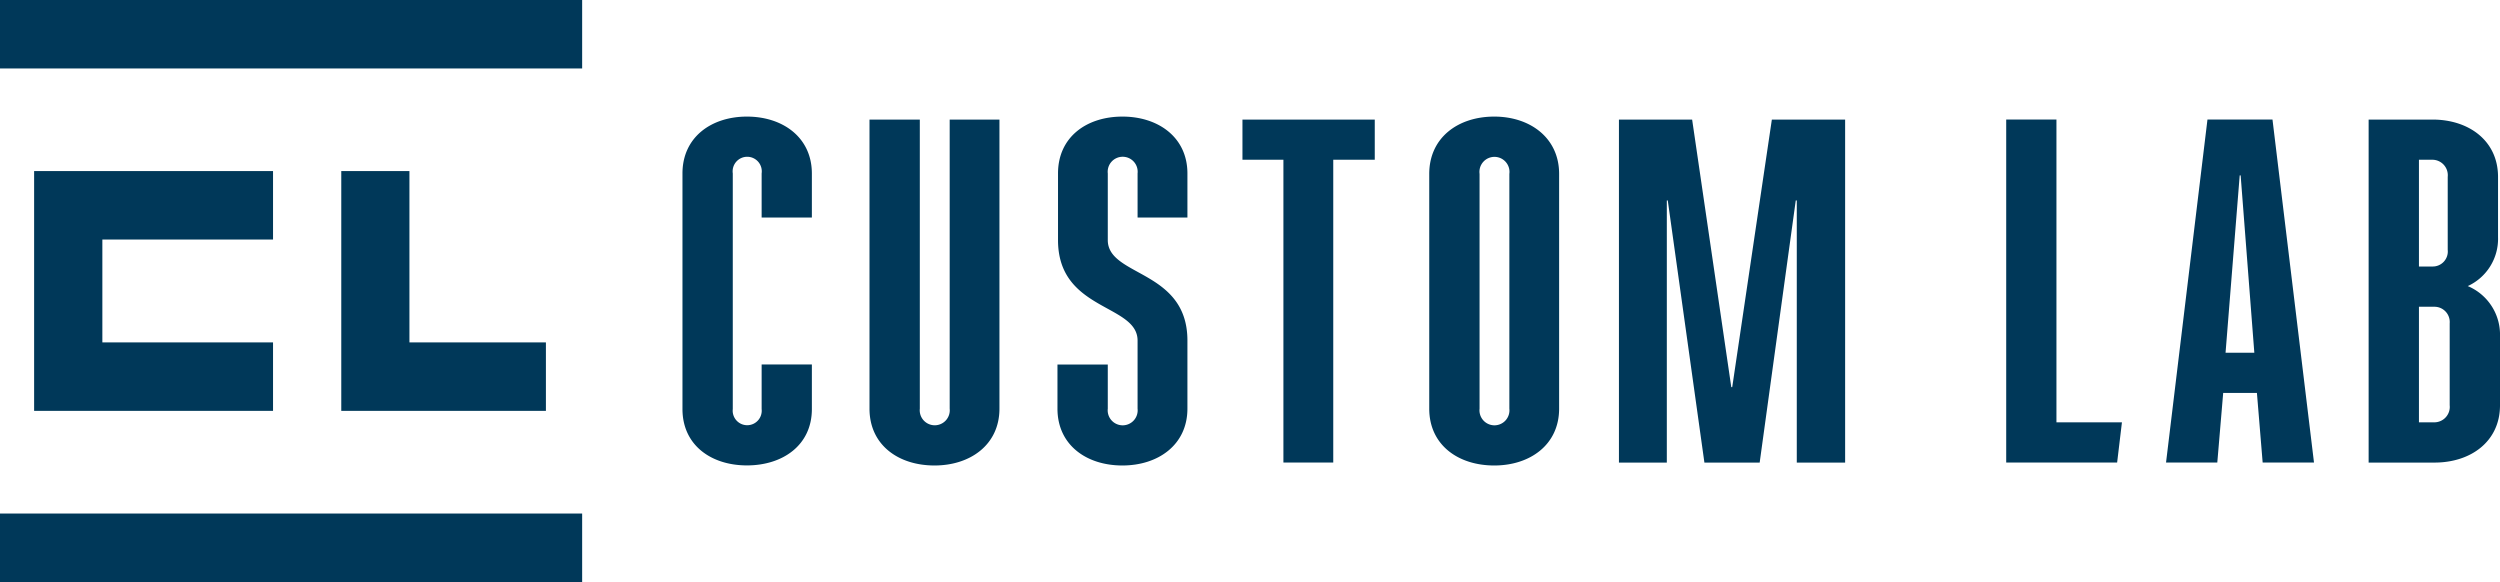
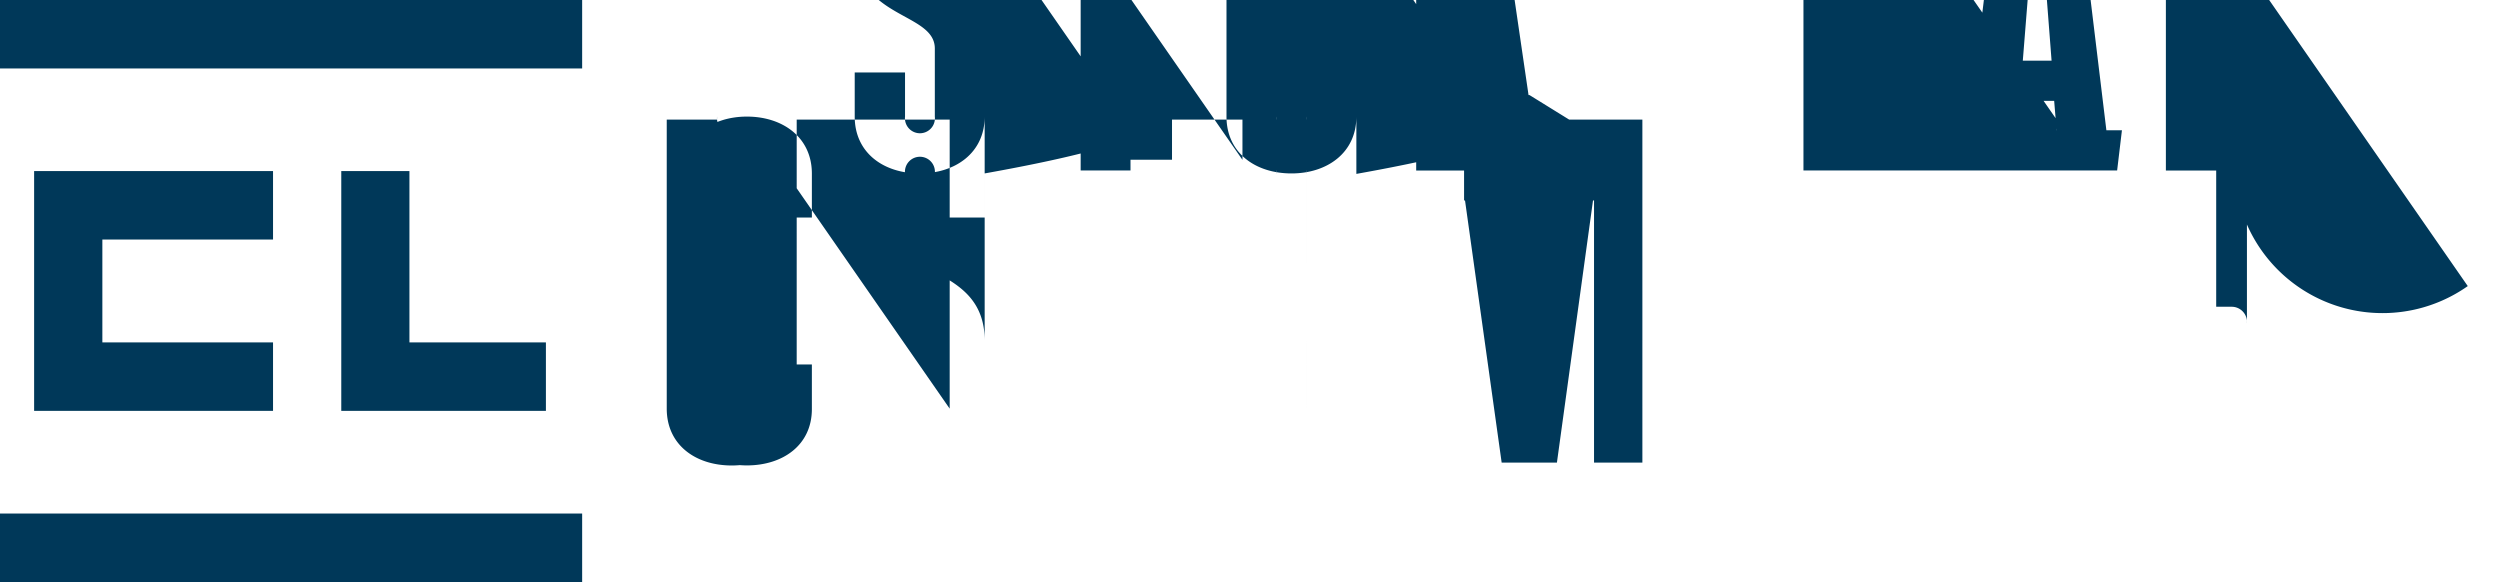
<svg xmlns="http://www.w3.org/2000/svg" id="Layer_1" data-name="Layer 1" viewBox="0 0 318 74.03">
  <defs>
    <style>.cls-1{fill:#003859;}</style>
  </defs>
  <title>logo</title>
-   <path class="cls-1" d="M102.5,391.19h74.05v-8.71H102.5v8.71Zm0,65.32h74.05V447.8H102.5v8.71Zm34.73-43.56v-8.71H106.84v30.5h30.39v-8.71H115.52V412.95h21.71v0Zm8.68-8.71v30.5h26.03v-8.71H154.58V404.24h-8.67Zm51.6-6.93c-4.53,0-8.2,2.62-8.2,7.23v29.97c0,4.61,3.67,7.17,8.2,7.17s8.26-2.55,8.26-7.17v-5.67h-6.39v5.67a1.847,1.847,0,1,1-3.67,0V404.54a1.854,1.854,0,1,1,3.67,0v5.61h6.39v-5.61C205.76,399.93,202.04,397.31,197.51,397.31Zm25.79,37.15a1.911,1.911,0,1,1-3.8,0V397.69h-6.4v36.77c0,4.61,3.66,7.23,8.27,7.23,4.53,0,8.26-2.62,8.26-7.23V397.69H223.3v36.77h0Zm21.98-37.15c-4.59,0-8.2,2.62-8.2,7.23v8.48c0,9.04,10.12,8.1,10.12,12.78v8.66a1.907,1.907,0,1,1-3.79,0v-5.61h-6.4v5.61c0,4.61,3.67,7.23,8.26,7.23,4.54,0,8.27-2.62,8.27-7.23V425.8c0-9.04-10.13-8.1-10.13-12.78v-8.48a1.907,1.907,0,1,1,3.79,0v5.61h6.34v-5.61C253.54,399.93,249.81,397.31,245.28,397.31Zm15.25,5.49h5.22v38.51h6.34V402.8h5.28v-5.11H260.54v5.11h-0.01Zm32.04-5.49c-4.61,0-8.27,2.68-8.27,7.29v29.86c0,4.61,3.67,7.23,8.27,7.23,4.53,0,8.25-2.62,8.25-7.23V404.6C300.82,399.99,297.1,397.31,292.57,397.31Zm1.92,37.15a1.907,1.907,0,1,1-3.79,0V404.6a1.912,1.912,0,1,1,3.79,0v29.86Zm28.35-2.74h-0.12l-4.98-34.03h-9.31v43.63h6.09V407.98h0.12l4.66,33.34h7.03l4.59-33.34h0.13v33.34h6.15V397.69h-9.32Zm41.25-34.04h-6.4v43.63H371.8l0.61-5.11h-8.33V397.68h0.01Zm19.2,0-5.27,43.63h6.52l0.75-8.85h4.29l0.73,8.85h6.53l-5.28-43.63h-8.27Zm2.3,29.67,1.8-22.56h0.12l1.74,22.56h-3.66Zm30.81-8.48a6.615,6.615,0,0,0,3.85-6.23v-7.66c0-4.61-3.73-7.29-8.32-7.29h-8.14v43.63h8.39c4.6,0,8.32-2.68,8.32-7.29v-8.79A6.695,6.695,0,0,0,416.4,418.87Zm-6.21-16.07h1.74a1.97,1.97,0,0,1,1.92,2.18v9.28a1.912,1.912,0,0,1-1.92,2.12h-1.74V402.8Zm3.91,31.22a1.965,1.965,0,0,1-1.92,2.18h-1.99V421.5h1.99a1.942,1.942,0,0,1,1.92,2.11v10.41Z" transform="translate(-102.5 -382.48)" />
+   <path class="cls-1" d="M102.5,391.19h74.05v-8.71H102.5v8.71Zm0,65.32h74.05V447.8H102.5v8.71Zm34.73-43.56v-8.71H106.84v30.5h30.39v-8.71H115.52V412.95h21.71v0Zm8.68-8.71v30.5h26.03v-8.71H154.58V404.24h-8.67Zm51.6-6.93c-4.53,0-8.2,2.62-8.2,7.23v29.97c0,4.61,3.67,7.17,8.2,7.17s8.26-2.55,8.26-7.17v-5.67h-6.39v5.67a1.847,1.847,0,1,1-3.67,0V404.54a1.854,1.854,0,1,1,3.67,0v5.61h6.39v-5.61C205.76,399.93,202.04,397.31,197.51,397.31Za1.911,1.911,0,1,1-3.8,0V397.69h-6.4v36.77c0,4.61,3.66,7.23,8.27,7.23,4.53,0,8.26-2.62,8.26-7.23V397.69H223.3v36.77h0Zm21.98-37.15c-4.59,0-8.2,2.62-8.2,7.23v8.48c0,9.04,10.12,8.1,10.12,12.78v8.66a1.907,1.907,0,1,1-3.79,0v-5.61h-6.4v5.61c0,4.61,3.67,7.23,8.26,7.23,4.54,0,8.27-2.62,8.27-7.23V425.8c0-9.04-10.13-8.1-10.13-12.78v-8.48a1.907,1.907,0,1,1,3.79,0v5.61h6.34v-5.61C253.54,399.93,249.81,397.31,245.28,397.31Zm15.25,5.49h5.22v38.51h6.34V402.8h5.28v-5.11H260.54v5.11h-0.01Zm32.04-5.49c-4.61,0-8.27,2.68-8.27,7.29v29.86c0,4.61,3.67,7.23,8.27,7.23,4.53,0,8.25-2.62,8.25-7.23V404.6C300.82,399.99,297.1,397.31,292.57,397.31Zm1.92,37.15a1.907,1.907,0,1,1-3.79,0V404.6a1.912,1.912,0,1,1,3.79,0v29.86Zm28.35-2.74h-0.12l-4.98-34.03h-9.31v43.63h6.09V407.98h0.12l4.66,33.34h7.03l4.59-33.34h0.13v33.34h6.15V397.69h-9.32Zm41.25-34.04h-6.4v43.63H371.8l0.61-5.11h-8.33V397.68h0.01Zm19.2,0-5.27,43.63h6.52l0.75-8.85h4.29l0.73,8.85h6.53l-5.28-43.63h-8.27Zm2.3,29.67,1.8-22.56h0.12l1.74,22.56h-3.66Zm30.81-8.48a6.615,6.615,0,0,0,3.85-6.23v-7.66c0-4.61-3.73-7.29-8.32-7.29h-8.14v43.63h8.39c4.6,0,8.32-2.68,8.32-7.29v-8.79A6.695,6.695,0,0,0,416.4,418.87Zm-6.21-16.07h1.74a1.97,1.97,0,0,1,1.92,2.18v9.28a1.912,1.912,0,0,1-1.92,2.12h-1.74V402.8Zm3.91,31.22a1.965,1.965,0,0,1-1.92,2.18h-1.99V421.5h1.99a1.942,1.942,0,0,1,1.92,2.11v10.41Z" transform="translate(-102.5 -382.48)" />
</svg>